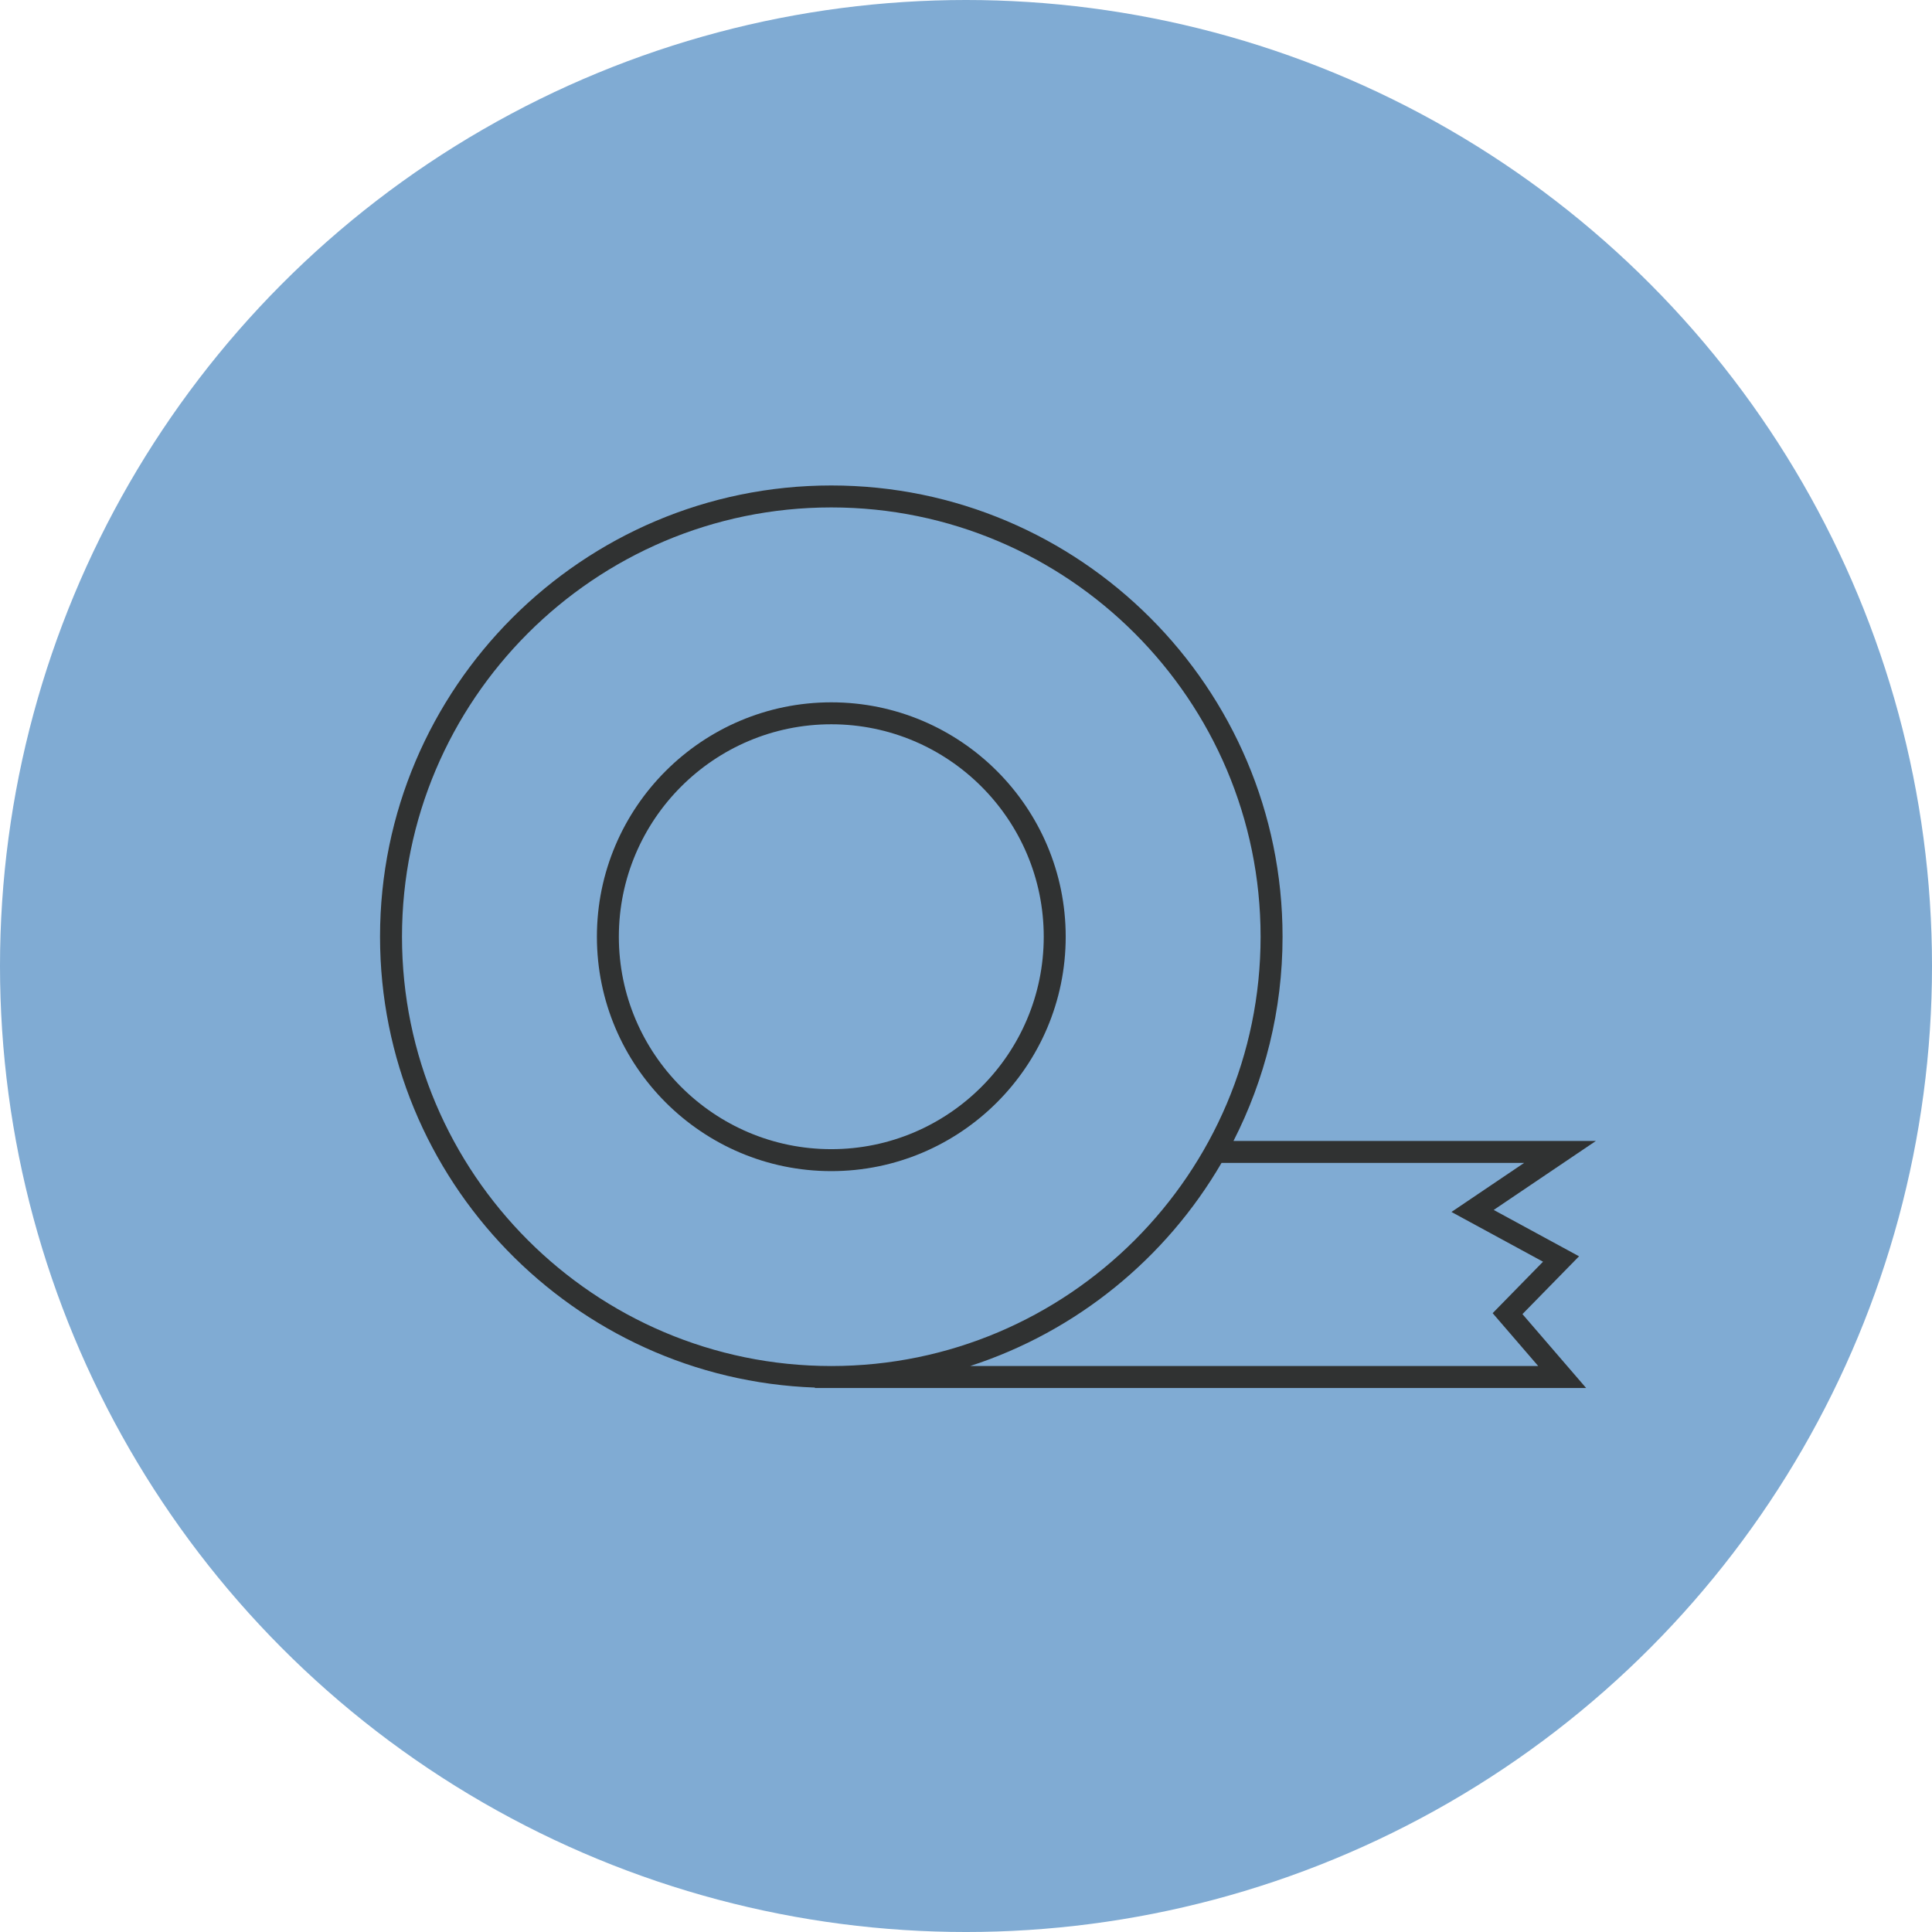
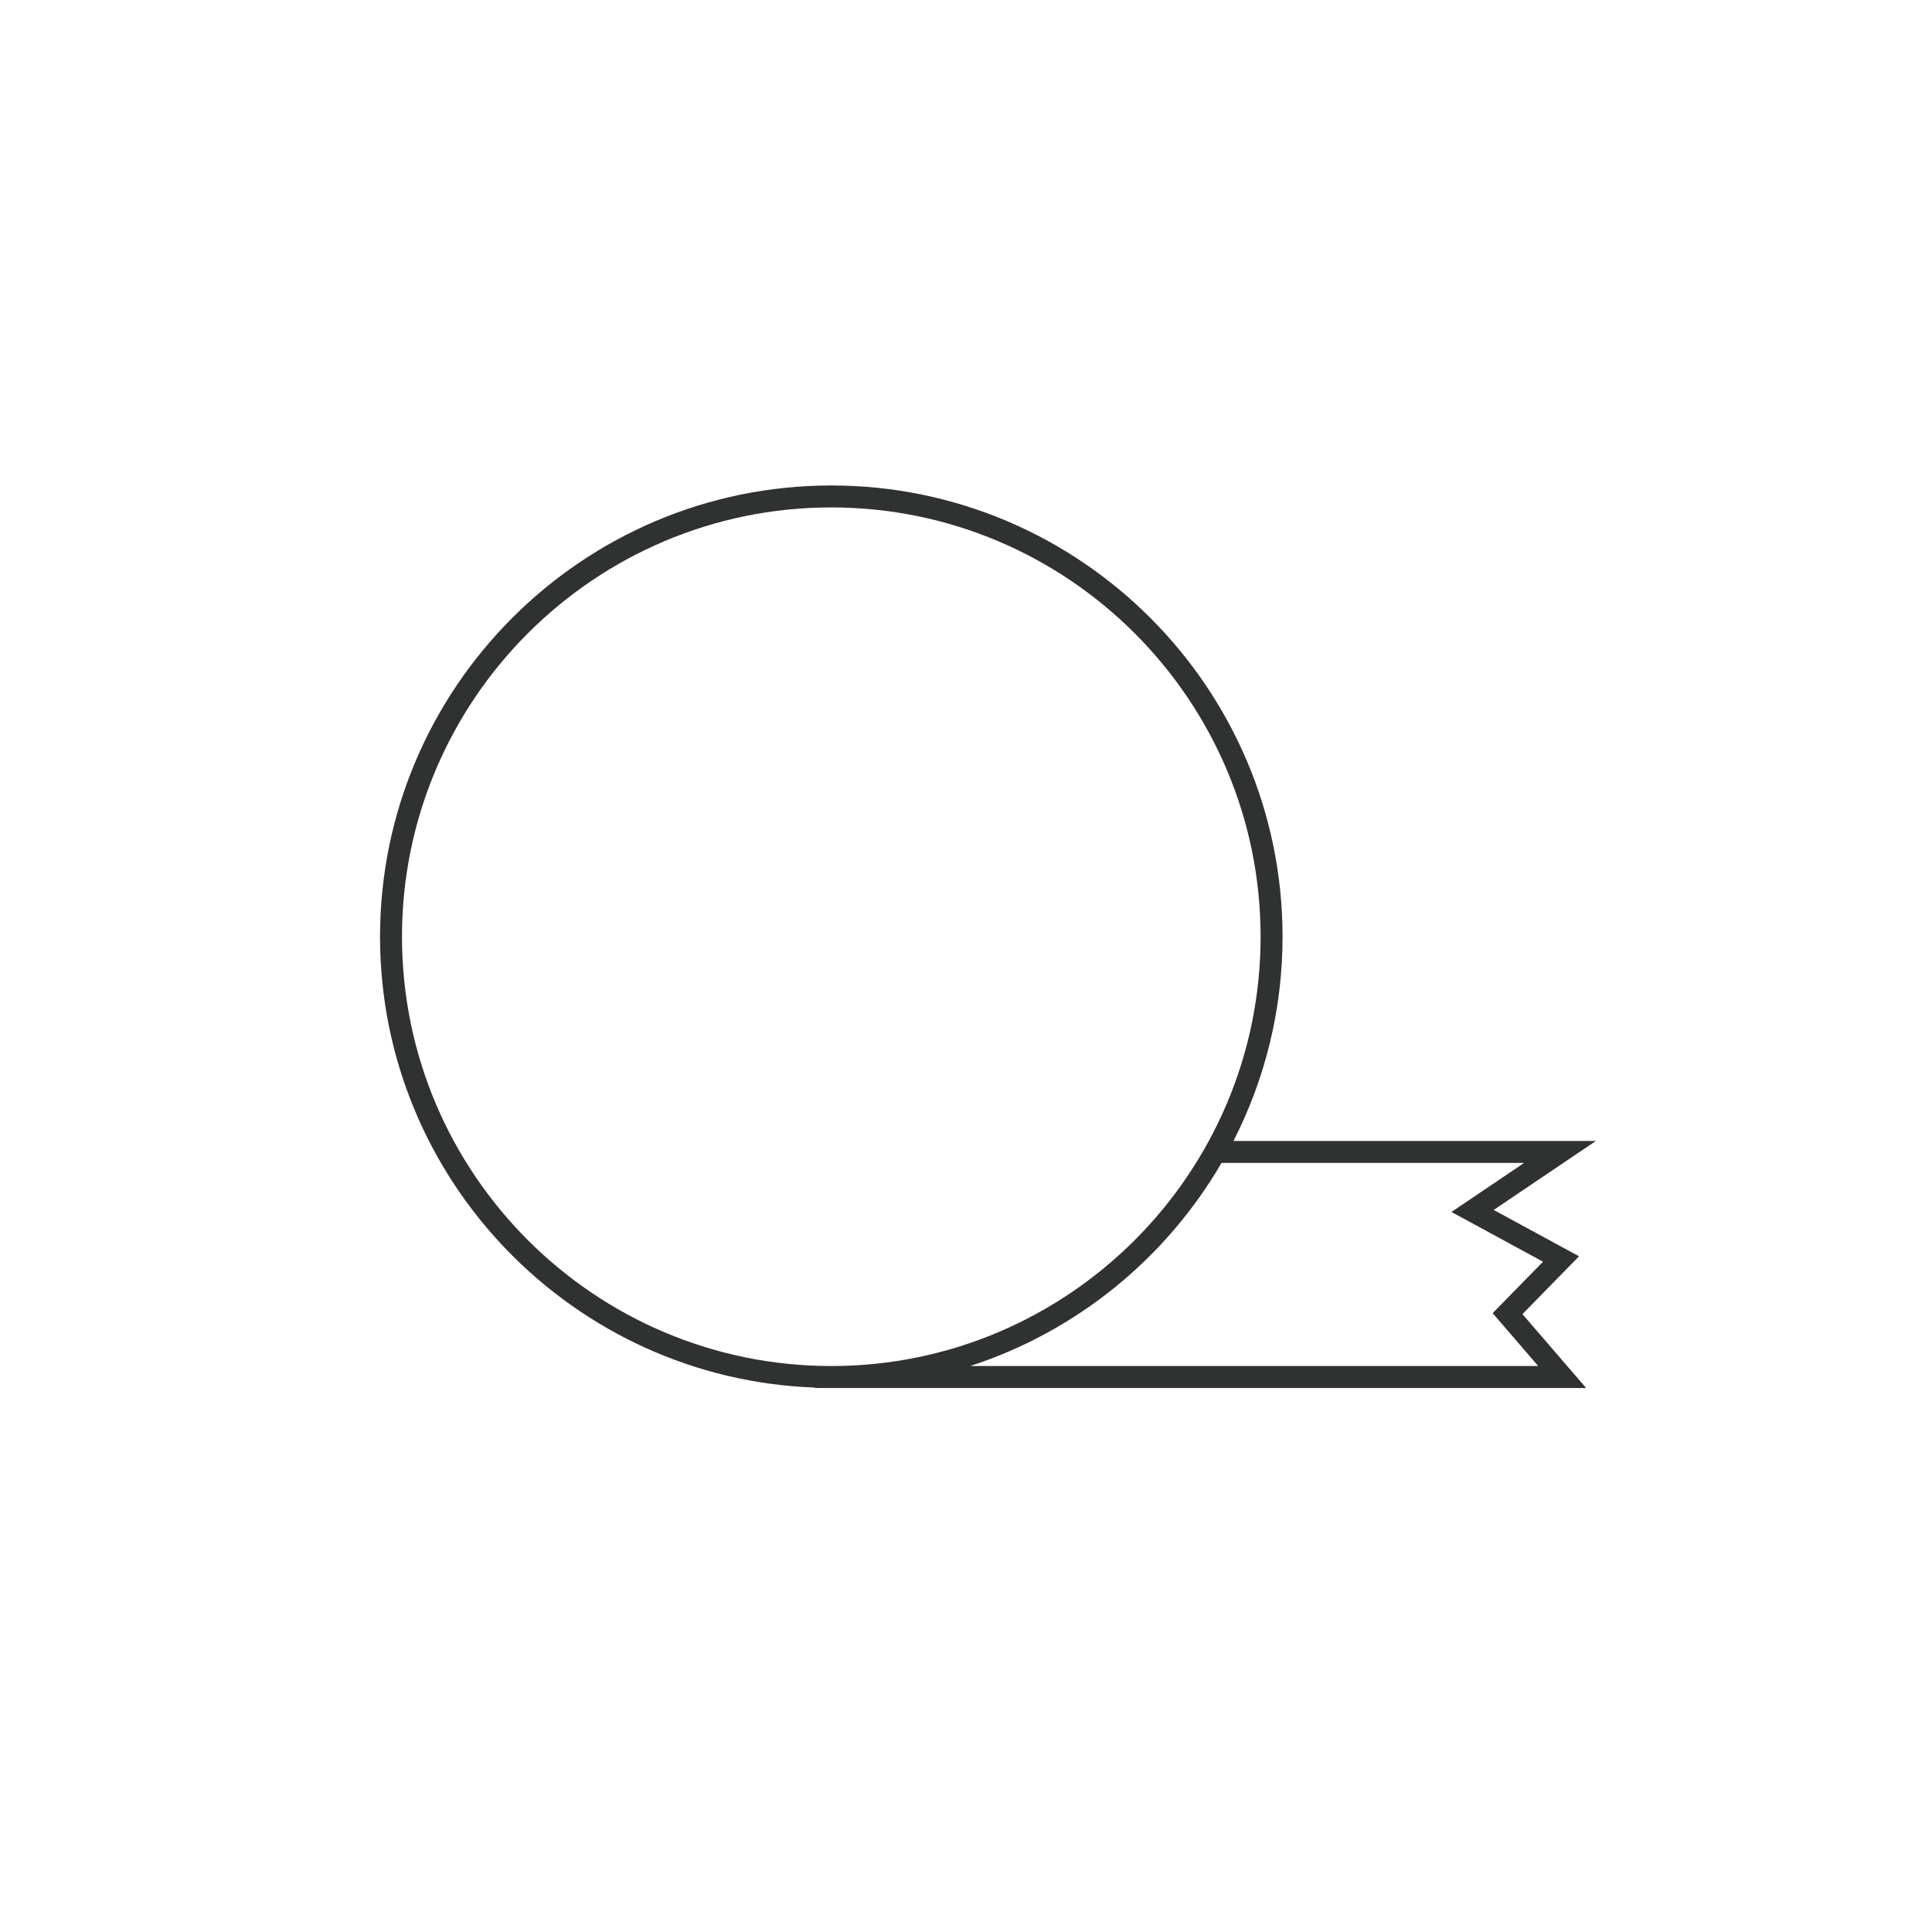
<svg xmlns="http://www.w3.org/2000/svg" version="1.1" x="0px" y="0px" width="263.987px" height="263.987px" viewBox="0 0 263.987 263.987" enable-background="new 0 0 263.987 263.987" xml:space="preserve">
  <g id="Warstwa_1">
-     <circle fill="#80ABD3" cx="131.994" cy="131.994" r="131.994" />
    <g>
-       <path fill="#303232" d="M145.617,127.994c0-17.661-14.368-32.029-32.029-32.029s-32.028,14.368-32.028,32.029    c0,17.66,14.367,32.028,32.028,32.028S145.617,145.654,145.617,127.994z M84.559,127.994c0-16.007,13.021-29.029,29.028-29.029    s29.029,13.022,29.029,29.029c0,16.006-13.022,29.028-29.029,29.028S84.559,144,84.559,127.994z" />
      <path fill="#303232" d="M215.759,171.659l-11.659-6.334l13.959-9.424h-49.517c4.277-8.387,6.705-17.865,6.705-27.907    c0-34-27.661-61.66-61.66-61.66s-61.659,27.66-61.659,61.66c0,33.248,26.455,60.417,59.419,61.603v0.057h105.38l-8.701-10.094    L215.759,171.659z M54.928,127.994c0-32.346,26.314-58.66,58.659-58.66s58.66,26.314,58.66,58.66    c0,32.345-26.315,58.659-58.66,58.659S54.928,160.339,54.928,127.994z M210.18,186.653h-77.619    c14.568-4.724,26.769-14.73,34.347-27.752h41.346l-9.927,6.701l12.511,6.797l-6.883,7.031L210.18,186.653z" />
    </g>
  </g>
  <g id="wymiary" display="none">
</g>
</svg>